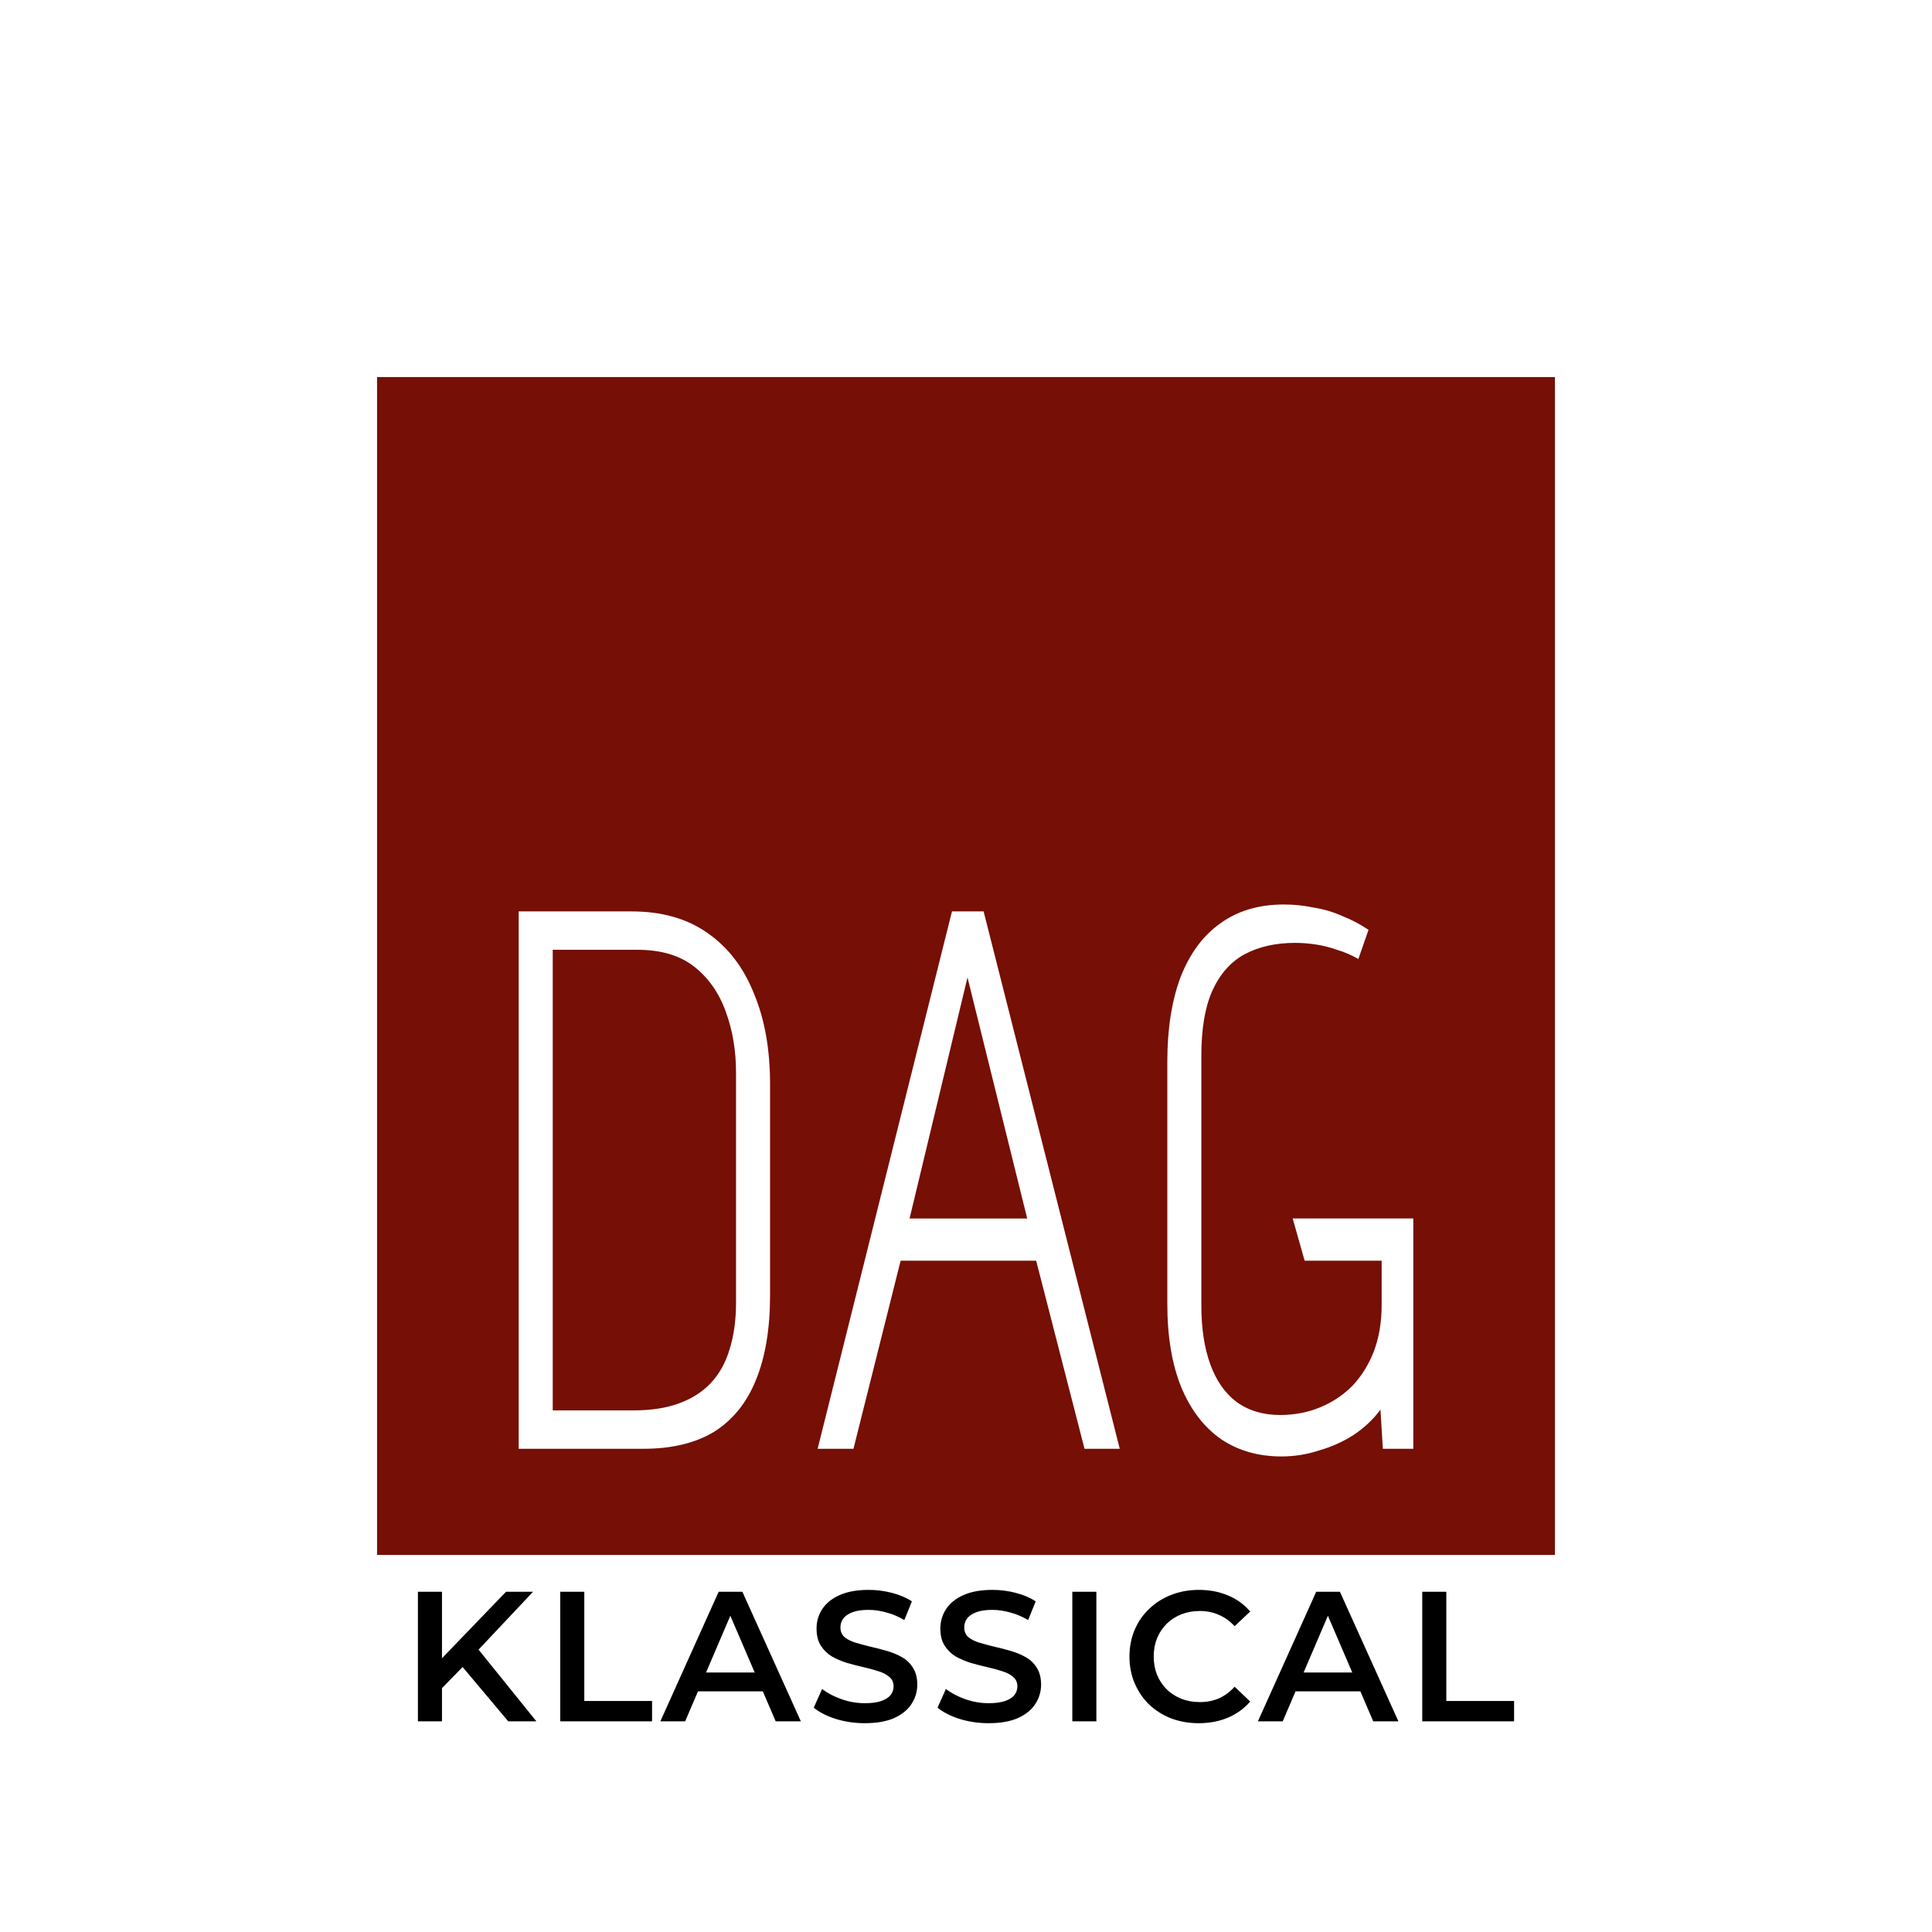
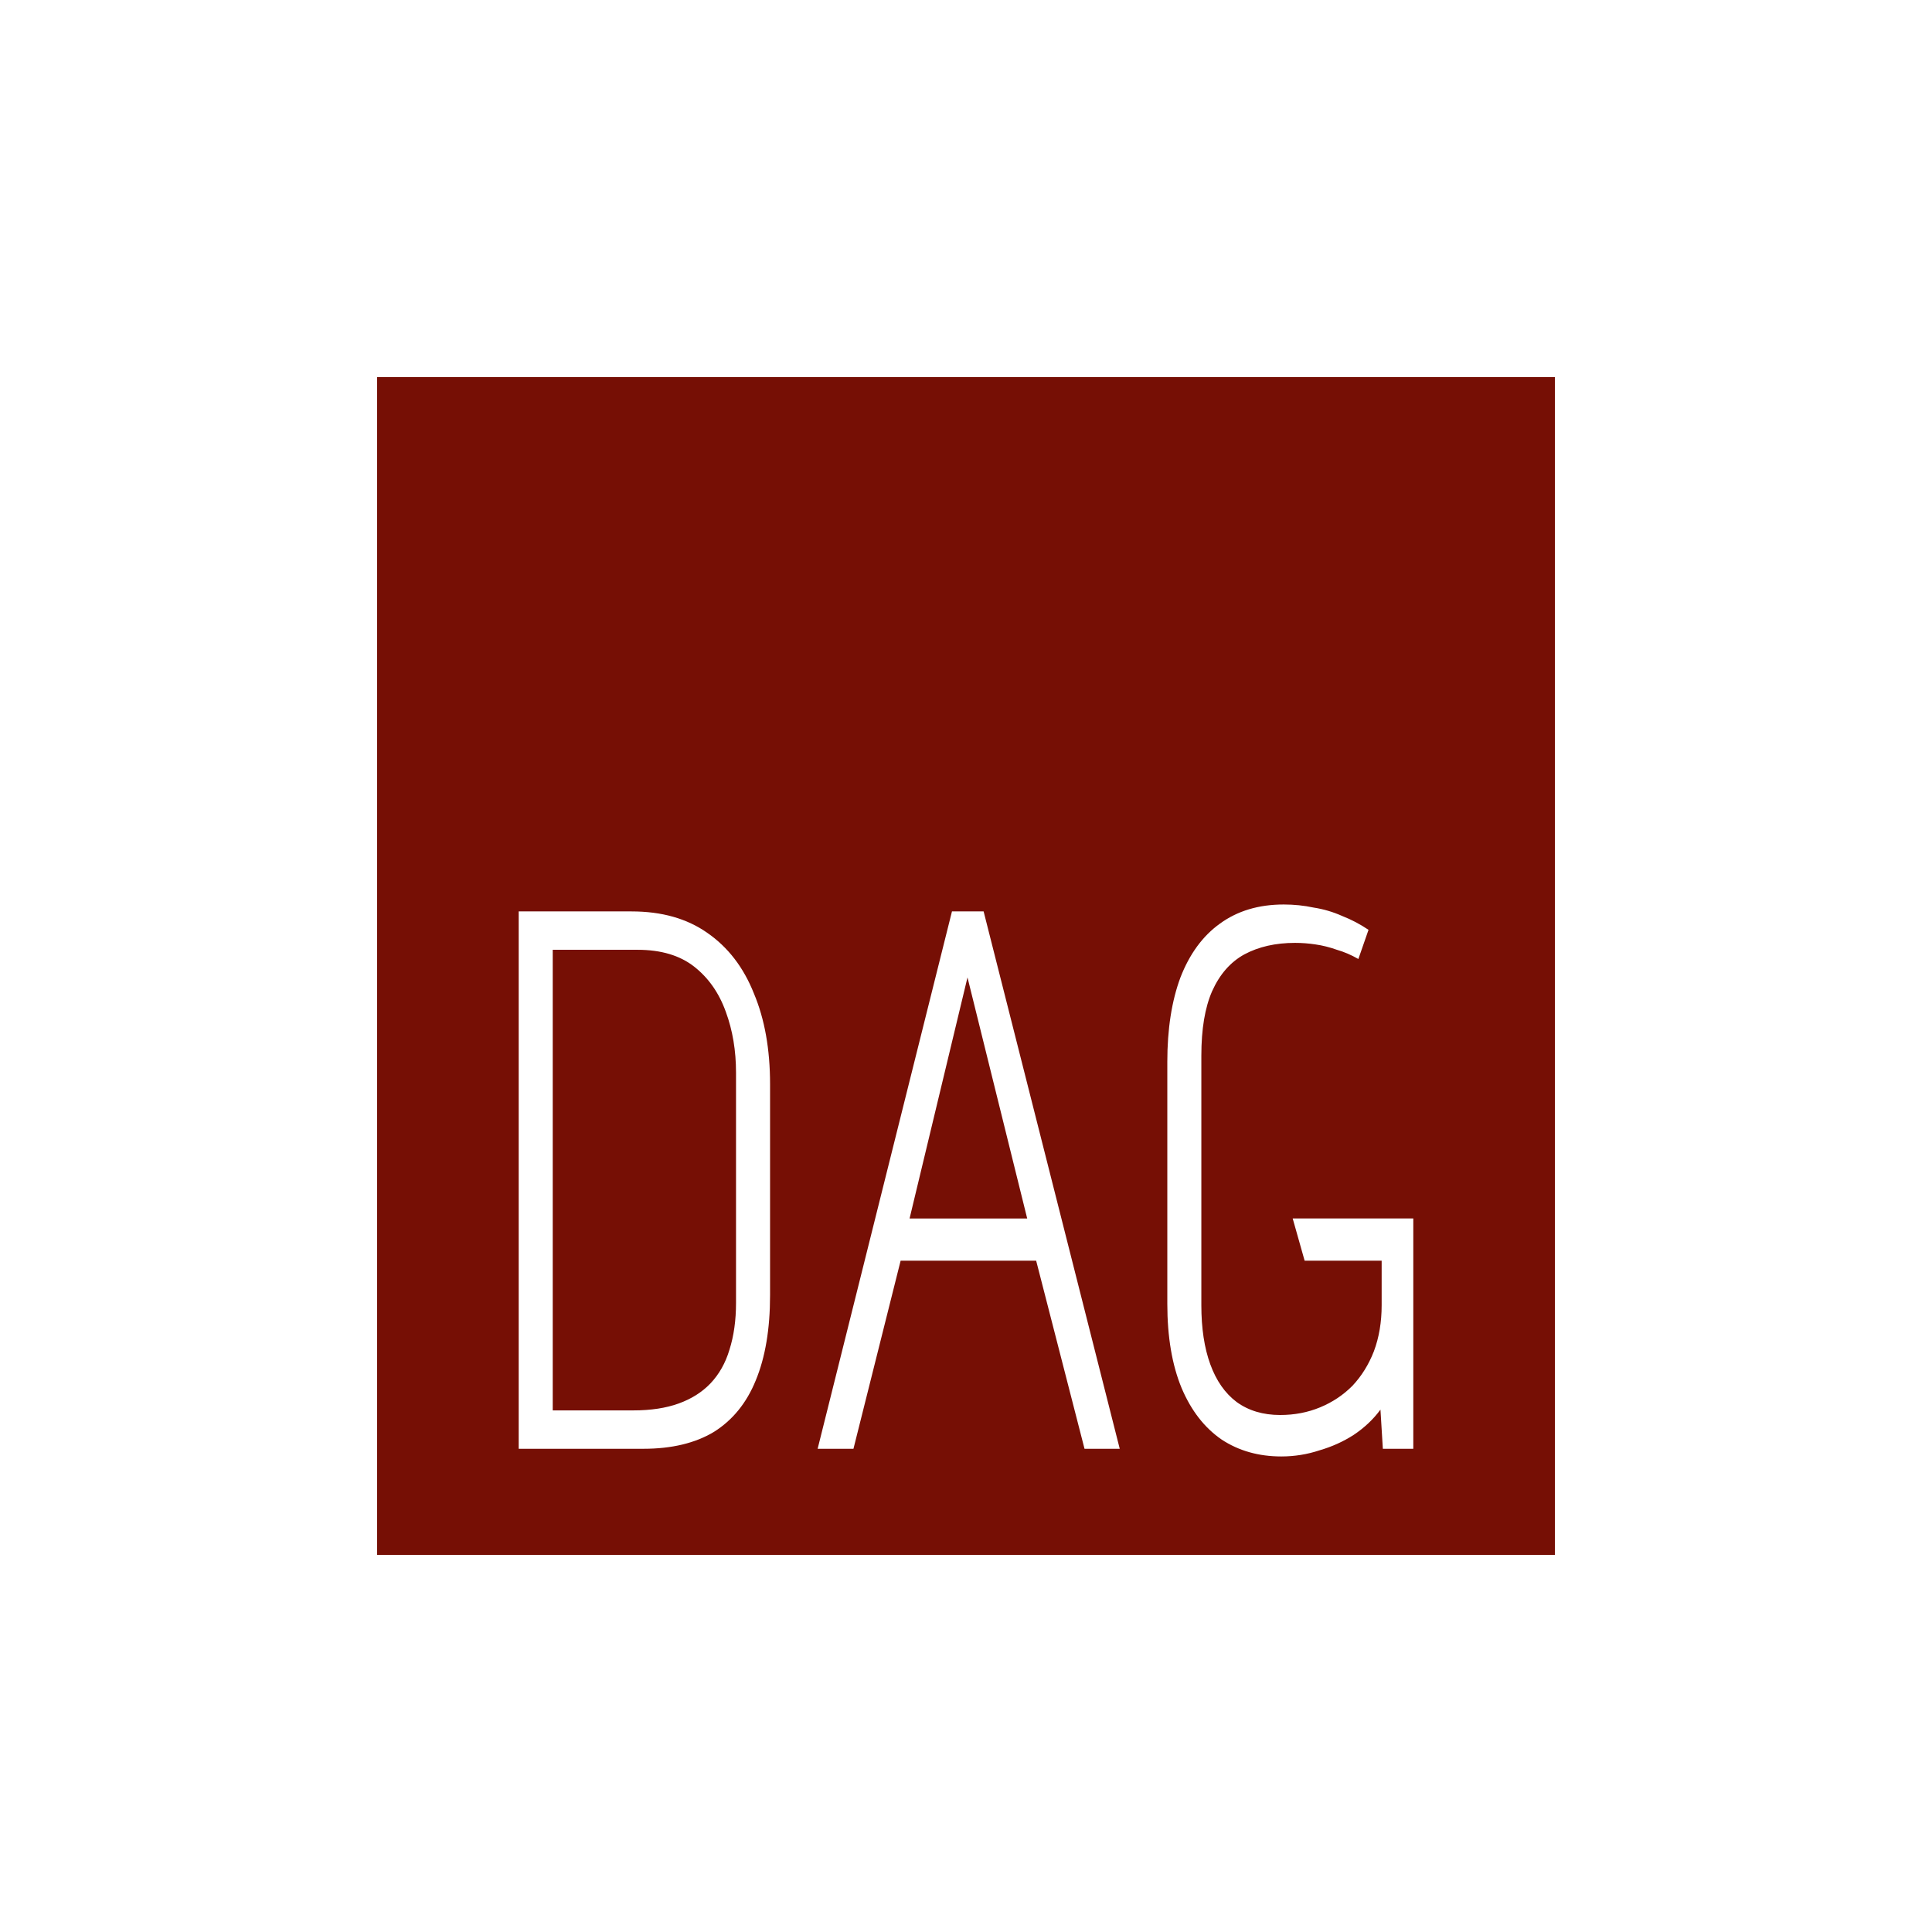
<svg xmlns="http://www.w3.org/2000/svg" xmlns:ns1="http://sodipodi.sourceforge.net/DTD/sodipodi-0.dtd" xmlns:ns2="http://www.inkscape.org/namespaces/inkscape" version="1.1" id="svg1" width="600" height="600" viewBox="0 0 600 600" ns1:docname="logo-dagklassical-orig-001.svg" ns2:version="1.4.2 (ebf0e94, 2025-05-08)">
  <ns1:namedview id="namedview1" pagecolor="#ffffff" bordercolor="#666666" borderopacity="1.0" ns2:showpageshadow="2" ns2:pageopacity="0.0" ns2:pagecheckerboard="0" ns2:deskcolor="#d1d1d1" ns2:zoom="0.51070162" ns2:cx="323.08493" ns2:cy="235.94991" ns2:window-width="1332" ns2:window-height="743" ns2:window-x="34" ns2:window-y="0" ns2:window-maximized="1" ns2:current-layer="g1" showguides="true">
    <ns2:page x="0" y="0" width="600" height="600" id="page2" margin="0" bleed="0" />
    <ns1:guide position="534.844,122.996" orientation="0,-1" id="guide1" ns2:locked="false" />
    <ns1:guide position="525.561,111.571" orientation="0,-1" id="guide2" ns2:locked="false" />
    <ns1:guide position="571.262,155.13" orientation="0,-1" id="guide3" ns2:locked="false" />
  </ns1:namedview>
  <defs id="defs1">
    <filter style="color-interpolation-filters:sRGB;" ns2:label="Drop Shadow" id="filter16" x="-0.004" y="-0.004" width="1.015" height="1.015">
      <feFlood result="flood" in="SourceGraphic" flood-opacity="0.722" flood-color="rgb(0,0,0)" id="feFlood15" />
      <feGaussianBlur result="blur" in="SourceGraphic" stdDeviation="1" id="feGaussianBlur15" />
      <feOffset result="offset" in="blur" dx="4" dy="4" id="feOffset15" />
      <feComposite result="comp1" operator="in" in="flood" in2="offset" id="feComposite15" />
      <feComposite result="comp2" operator="over" in="SourceGraphic" in2="comp1" id="feComposite16" />
    </filter>
  </defs>
  <g id="g1" transform="translate(-610)">
    <rect style="opacity:1;fill:#ffffff;fill-opacity:1;stroke-width:2.985;stroke-linecap:square;filter:url(#filter16)" id="rect1" width="590" height="590" x="615" y="5" />
-     <path style="font-weight:600;font-size:58.475px;line-height:0;font-family:Montserrat;-inkscape-font-specification:'Montserrat, Semi-Bold';text-align:center;letter-spacing:2.32px;text-anchor:middle;stroke-width:0.674" d="m 746.457,525.092 -0.403,-8.855 21.103,-21.908 h 8.395 l -17.538,18.63 -4.14,4.543 z m -6.67,9.488 v -40.251 h 7.475 v 40.251 z m 28.06,0 -15.41,-18.343 4.945,-5.463 19.205,23.805 z m 16.139,0 v -40.251 h 7.475 v 33.925 h 21.045 v 6.325 z m 31.089,0 18.113,-40.251 h 7.36 l 18.17,40.251 h -7.82 L 835.315,498.297 h 2.99 l -15.525,36.283 z m 8.338,-9.315 2.013,-5.865 h 21.735 l 2.013,5.865 z m 55.182,9.89 q -4.715,0 -9.028,-1.323 -4.313,-1.38 -6.843,-3.508 l 2.588,-5.808 q 2.415,1.898 5.98,3.163 3.565,1.265 7.303,1.265 3.163,0 5.118,-0.69 1.955,-0.69 2.875,-1.84 0.92,-1.208 0.92,-2.703 0,-1.84 -1.323,-2.933 -1.323,-1.15 -3.45,-1.783 -2.07,-0.69 -4.658,-1.265 -2.53,-0.575 -5.118,-1.323 -2.53,-0.805 -4.658,-2.013 -2.07,-1.265 -3.393,-3.335 -1.323,-2.07 -1.323,-5.29 0,-3.278 1.725,-5.98 1.783,-2.76 5.348,-4.37 3.623,-1.668 9.143,-1.668 3.623,0 7.188,0.92 3.565,0.92 6.21,2.645 l -2.358,5.808 q -2.703,-1.61 -5.578,-2.358 -2.875,-0.805 -5.52,-0.805 -3.105,0 -5.06,0.748 -1.898,0.748 -2.818,1.955 -0.863,1.208 -0.863,2.76 0,1.84 1.265,2.99 1.323,1.093 3.393,1.725 2.128,0.633 4.715,1.265 2.588,0.575 5.118,1.323 2.588,0.748 4.658,1.955 2.128,1.208 3.393,3.278 1.323,2.07 1.323,5.233 0,3.22 -1.783,5.98 -1.725,2.703 -5.348,4.37 -3.623,1.61 -9.143,1.61 z m 38.449,0 q -4.715,0 -9.028,-1.323 -4.313,-1.38 -6.843,-3.508 l 2.588,-5.808 q 2.415,1.898 5.98,3.163 3.565,1.265 7.303,1.265 3.163,0 5.118,-0.69 1.955,-0.69 2.875,-1.84 0.92,-1.208 0.92,-2.703 0,-1.84 -1.323,-2.933 -1.323,-1.15 -3.45,-1.783 -2.07,-0.69 -4.658,-1.265 -2.53,-0.575 -5.118,-1.323 -2.53,-0.805 -4.658,-2.013 -2.07,-1.265 -3.393,-3.335 -1.323,-2.07 -1.323,-5.29 0,-3.278 1.725,-5.98 1.783,-2.76 5.348,-4.37 3.623,-1.668 9.143,-1.668 3.623,0 7.188,0.92 3.565,0.92 6.21,2.645 l -2.358,5.808 q -2.703,-1.61 -5.578,-2.358 -2.875,-0.805 -5.52,-0.805 -3.105,0 -5.06,0.748 -1.898,0.748 -2.818,1.955 -0.863,1.208 -0.863,2.76 0,1.84 1.265,2.99 1.323,1.093 3.393,1.725 2.128,0.633 4.715,1.265 2.588,0.575 5.118,1.323 2.588,0.748 4.658,1.955 2.128,1.208 3.393,3.278 1.323,2.07 1.323,5.233 0,3.22 -1.783,5.98 -1.725,2.703 -5.348,4.37 -3.623,1.61 -9.143,1.61 z m 25.972,-0.575 v -40.251 h 7.475 v 40.251 z m 39.254,0.575 q -4.6,0 -8.568,-1.495 -3.91,-1.553 -6.843,-4.313 -2.875,-2.818 -4.485,-6.613 -1.61,-3.795 -1.61,-8.28 0,-4.485 1.61,-8.28 1.61,-3.795 4.543,-6.555 2.933,-2.818 6.843,-4.313 3.91,-1.553 8.568,-1.553 4.945,0 9.028,1.725 4.083,1.668 6.9,5.003 l -4.83,4.543 q -2.185,-2.358 -4.888,-3.508 -2.703,-1.208 -5.865,-1.208 -3.163,0 -5.808,1.035 -2.588,1.035 -4.543,2.933 -1.898,1.898 -2.99,4.485 -1.035,2.588 -1.035,5.693 0,3.105 1.035,5.693 1.093,2.588 2.99,4.485 1.955,1.898 4.543,2.933 2.645,1.035 5.808,1.035 3.163,0 5.865,-1.15 2.703,-1.208 4.888,-3.623 l 4.83,4.6 q -2.818,3.278 -6.9,5.003 -4.083,1.725 -9.085,1.725 z m 18.381,-0.575 18.113,-40.251 h 7.36 l 18.17,40.251 h -7.82 L 1020.891,498.297 h 2.99 l -15.525,36.283 z m 8.338,-9.315 2.013,-5.865 h 21.735 l 2.013,5.865 z m 42.704,9.315 v -40.251 h 7.475 v 33.925 h 21.045 v 6.325 z" id="text1" aria-label="KLASSICAL" />
    <rect style="opacity:1;fill:#760f05;fill-opacity:1;stroke-width:1.851;stroke-linecap:square" id="rect2" width="365.8" height="365.8" x="727.1" y="117.1" />
    <path d="m 806.131,283.045 h -35.045 v 166.886 h 38.753 q 13.165,0 21.88,-5.245 8.715,-5.483 12.98,-15.973 4.45,-10.728 4.45,-26.463 v -65.562 q 0,-16.212 -5.006,-28.132 -4.821,-12.159 -14.463,-18.834 -9.457,-6.675 -23.549,-6.675 z m 0.556,154.966 H 781.655 V 294.966 h 26.33 q 10.94,0 17.615,5.245 6.675,5.245 9.827,14.066 3.152,8.583 3.152,18.834 v 71.523 q 0,8.106 -2.04,14.543 -1.854,6.199 -5.934,10.49 -3.894,4.053 -9.827,6.199 -5.934,2.146 -14.092,2.146 z m 151.059,11.92 -42.276,-166.886 h -9.827 l -41.72,166.886 h 11.125 l 14.648,-58.41 h 42.091 l 15.019,58.41 z m -65.269,-71.523 17.986,-74.86 18.542,74.86 z m 139.377,-80.582 3.152,-9.06 q -3.894,-2.623 -8.159,-4.291 -4.265,-1.907 -8.9,-2.623 -4.45,-0.954 -9.271,-0.954 -11.682,0 -19.84,5.96 -7.973,5.722 -12.238,16.689 -4.079,10.967 -4.079,26.225 v 75.099 q 0,15.497 4.45,26.225 4.45,10.49 12.423,15.973 7.973,5.245 18.542,5.245 6.119,0 11.867,-1.907 5.748,-1.669 10.569,-4.768 5.006,-3.338 8.344,-7.868 l 0.742,12.159 h 9.457 v -71.523 h -37.455 l 3.708,13.113 h 23.92 v 13.828 q 0,7.867 -2.41,14.305 -2.41,6.199 -6.675,10.728 -4.265,4.291 -10.013,6.675 -5.748,2.384 -12.423,2.384 -7.973,0 -13.536,-4.053 -5.377,-4.053 -8.159,-11.682 -2.781,-7.629 -2.781,-18.358 v -77.483 q 0,-12.397 3.338,-20.026 3.523,-7.867 10.013,-11.444 6.675,-3.576 15.761,-3.576 3.152,0 6.304,0.477 3.338,0.477 6.675,1.669 3.338,0.954 6.675,2.861 z" id="text2" style="font-size:213.817px;line-height:0;font-family:'Advent Pro';-inkscape-font-specification:'Advent Pro, Normal';text-align:center;letter-spacing:8.483px;text-anchor:middle;fill:#ffffff;stroke-width:2.464" aria-label="DAG" />
  </g>
</svg>